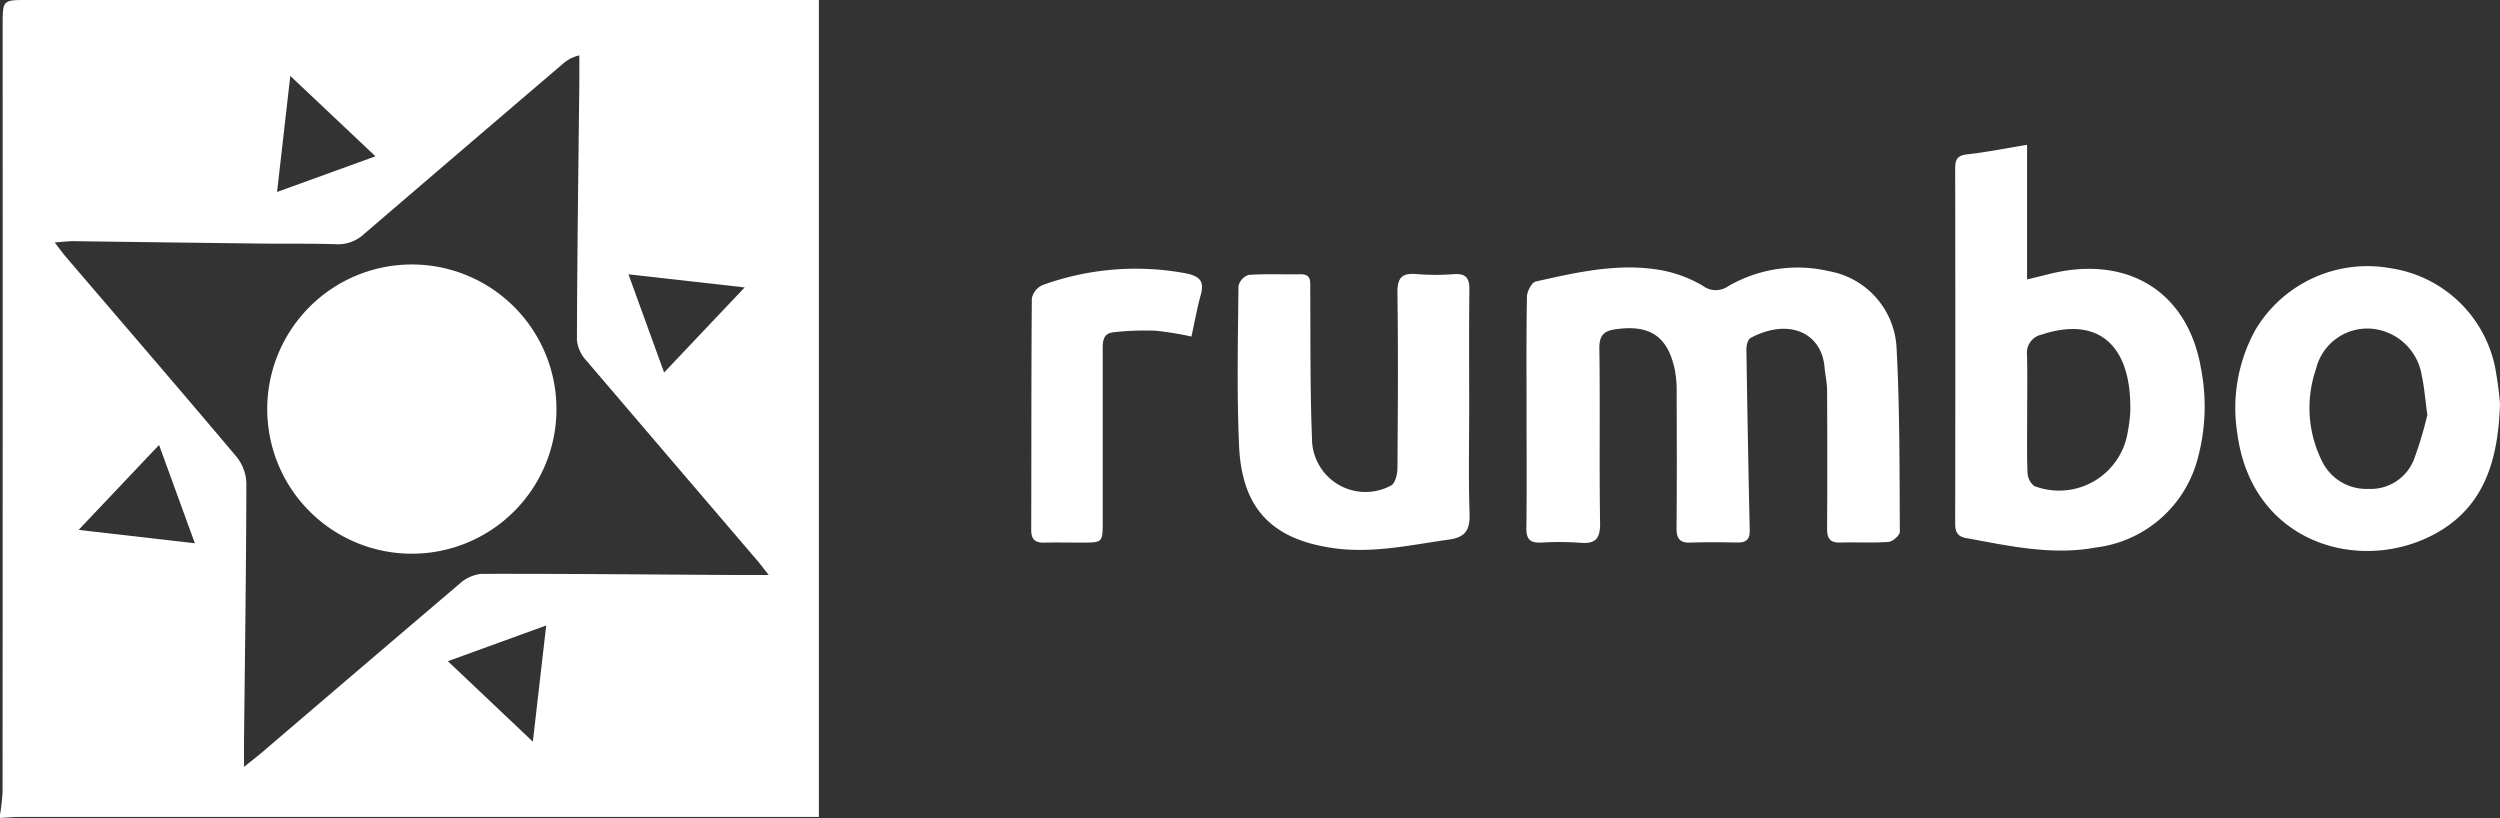
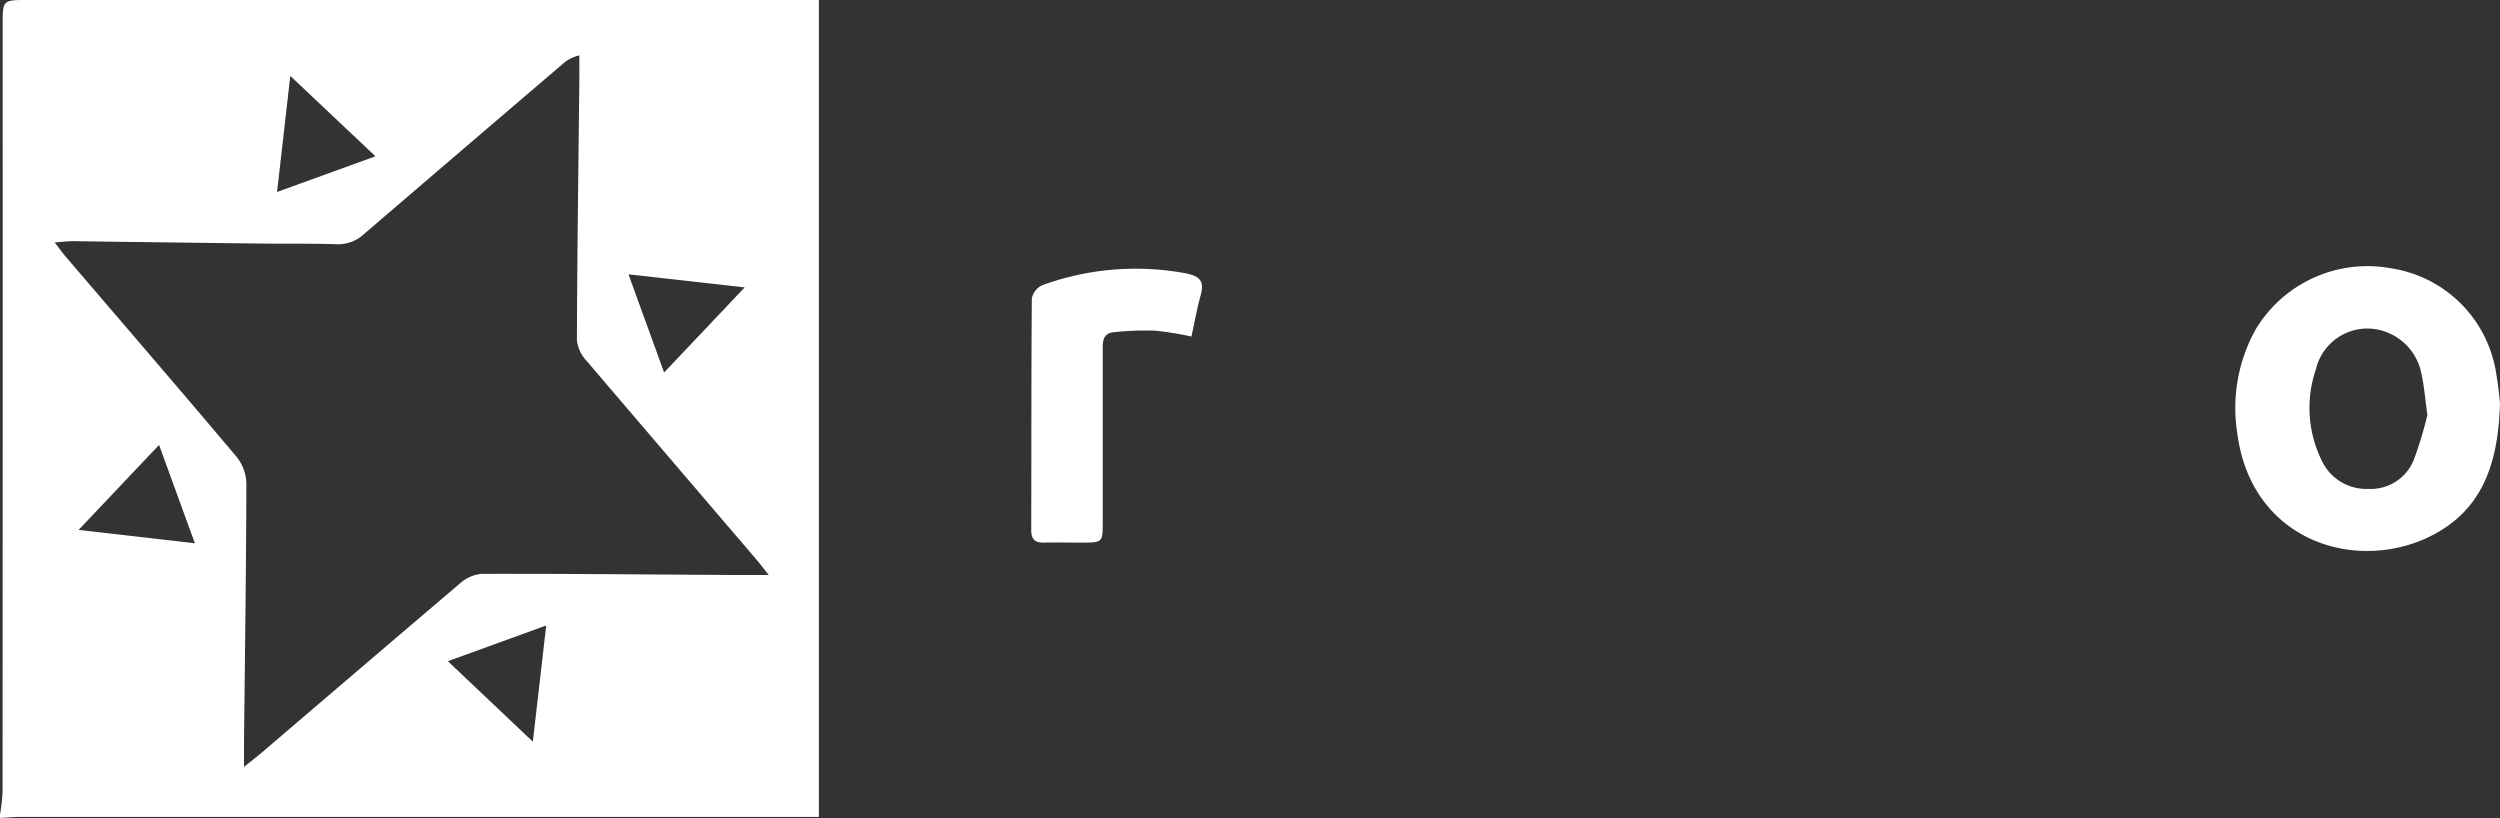
<svg xmlns="http://www.w3.org/2000/svg" width="161.345" height="52.79" viewBox="0 0 161.345 52.79">
  <rect x="0" y="0" width="161.345" height="52.79" fill="#333333" stroke="none" />
  <g id="Grupo_98" data-name="Grupo 98" transform="translate(-987.963 -2908.394)">
    <g id="Grupo_8" data-name="Grupo 8" transform="translate(987.962 2908.394)">
      <path id="Trazado_113" data-name="Trazado 113" d="M0,52.592A13.243,13.243,0,0,0,.167,51.1Q.18,26.35.173,1.6C.173,0,.173,0,1.794,0H52.85V52.725H1.306c-.435,0-.87.043-1.306.065ZM49.612,37.109c-.348-.44-.541-.7-.751-.947q-5.518-6.449-11.027-12.9a2.286,2.286,0,0,1-.6-1.313c.019-5.521.095-11.042.155-16.563.006-.6,0-1.207,0-1.81a2.389,2.389,0,0,0-1.074.555Q29.9,9.609,23.5,15.1a2.453,2.453,0,0,1-1.812.663c-1.615-.055-3.233-.023-4.849-.043q-6.059-.072-12.119-.155c-.318,0-.637.043-1.189.083.326.424.51.684.717.926,3.678,4.3,7.374,8.582,11.019,12.908a2.853,2.853,0,0,1,.634,1.7c-.012,5.522-.091,11.043-.151,16.564-.005.483,0,.965,0,1.746.568-.456.878-.692,1.173-.944q6.372-5.453,12.755-10.888a2.438,2.438,0,0,1,1.405-.623c5.153-.012,10.306.037,15.458.068C47.469,37.114,48.4,37.109,49.612,37.109ZM34.39,47.867l.862-7.5-6.346,2.306Zm8.471-23.825,5.2-5.492-7.5-.845ZM24.232,10.088,18.736,4.9l-.854,7.491ZM12.577,35.064l-2.31-6.347L5.074,34.2Z" transform="translate(0 -0.001)" fill="#fff" />
-       <path id="Trazado_114" data-name="Trazado 114" d="M94.856,25.973c0-2.493-.022-4.986.026-7.478.006-.339.312-.91.563-.967,2.719-.609,5.458-1.246,8.264-.7a8.283,8.283,0,0,1,2.508.965,1.385,1.385,0,0,0,1.625.054,8.912,8.912,0,0,1,6.518-.99,5.3,5.3,0,0,1,4.379,5.02c.208,3.927.184,7.867.208,11.8,0,.227-.456.636-.727.655-1.039.078-2.086.01-3.128.042-.686.021-.844-.3-.84-.925.021-2.962.015-5.926,0-8.889,0-.5-.12-1-.163-1.494-.191-2.245-2.323-3.207-4.778-1.893-.172.092-.269.479-.266.727q.086,5.853.215,11.706c.012.579-.253.773-.793.765-1.011-.015-2.021-.031-3.03.007-.727.027-.909-.3-.9-.973.026-2.929.017-5.859.006-8.788a6.956,6.956,0,0,0-.12-1.4c-.454-2.148-1.6-2.908-3.763-2.617-.8.1-1.12.384-1.106,1.27.056,3.739-.014,7.478.048,11.211.017,1.025-.268,1.4-1.3,1.306a18.935,18.935,0,0,0-2.523-.009c-.689.027-.947-.222-.935-.935C94.878,30.957,94.856,28.465,94.856,25.973Z" transform="translate(3.666 0.641)" fill="#fff" />
-       <path id="Trazado_115" data-name="Trazado 115" d="M126.128,9v8.688c.961-.223,1.7-.442,2.446-.56,4.606-.72,8,1.721,8.78,6.314a12.8,12.8,0,0,1-.182,5.686,7.77,7.77,0,0,1-6.611,5.86c-2.846.527-5.609-.11-8.385-.612-.519-.095-.689-.392-.688-.917q.02-11.465,0-22.93c0-.554.119-.844.76-.914C123.475,9.483,124.688,9.237,126.128,9Zm.007,17.307c0,1.278-.028,2.556.021,3.832a1.154,1.154,0,0,0,.437.882,4.488,4.488,0,0,0,6.029-3.462,10.087,10.087,0,0,0,.165-1.3c.118-4.222-1.963-6.248-5.713-5.013a1.2,1.2,0,0,0-.948,1.327C126.154,23.821,126.134,25.065,126.135,26.308Z" transform="translate(4.696 0.347)" fill="#fff" />
      <path id="Trazado_116" data-name="Trazado 116" d="M155.976,25.407c-.112,3.816-1.1,6.829-4.4,8.517-4.793,2.451-11.622.428-12.548-6.568a10.426,10.426,0,0,1,1.172-6.72,8.413,8.413,0,0,1,8.725-3.962,8.1,8.1,0,0,1,6.737,6.4A22.937,22.937,0,0,1,155.976,25.407Zm-4.688.727c-.147-1.068-.2-1.809-.359-2.526a3.6,3.6,0,0,0-3.207-3.029,3.407,3.407,0,0,0-3.622,2.606,7.687,7.687,0,0,0,.408,5.974,3.172,3.172,0,0,0,2.968,1.755A3,3,0,0,0,150.39,29.1a24.174,24.174,0,0,0,.9-2.964Z" transform="translate(5.369 0.638)" fill="#fff" />
-       <path id="Trazado_117" data-name="Trazado 117" d="M91.847,25.519c0,2.323-.05,4.647.023,6.967.032,1.019-.232,1.525-1.306,1.676-2.493.349-4.945.918-7.493.555-3.947-.563-5.9-2.544-6.076-6.611-.152-3.428-.071-6.864-.039-10.3a1,1,0,0,1,.652-.721c1.105-.079,2.22-.02,3.33-.041.75-.015.646.479.65.962.023,3.2-.015,6.4.113,9.587a3.454,3.454,0,0,0,5.1,3.084c.258-.117.415-.722.415-1.1.03-3.769.052-7.54,0-11.309-.015-.978.265-1.327,1.246-1.234a15.443,15.443,0,0,0,2.421,0c.77-.048.987.281.977,1.006C91.828,20.538,91.846,23.029,91.847,25.519Z" transform="translate(2.973 0.657)" fill="#fff" />
      <path id="Trazado_118" data-name="Trazado 118" d="M74.417,21.076a20.231,20.231,0,0,0-2.326-.377,18.319,18.319,0,0,0-2.7.1c-.741.073-.7.687-.7,1.235v11c0,1.335-.005,1.337-1.343,1.341-.807,0-1.615-.017-2.422,0-.581.015-.85-.188-.849-.816.016-4.979,0-9.959.039-14.937a1.2,1.2,0,0,1,.694-.868,17.642,17.642,0,0,1,9.312-.745c.869.194,1.123.531.9,1.367C74.781,19.243,74.624,20.129,74.417,21.076Z" transform="translate(2.477 0.644)" fill="#fff" />
-       <path id="Trazado_119" data-name="Trazado 119" d="M35.272,25.783a9.333,9.333,0,1,1-9.319-9.348A9.333,9.333,0,0,1,35.272,25.783Z" transform="translate(0.642 0.634)" fill="#fff" />
    </g>
  </g>
</svg>